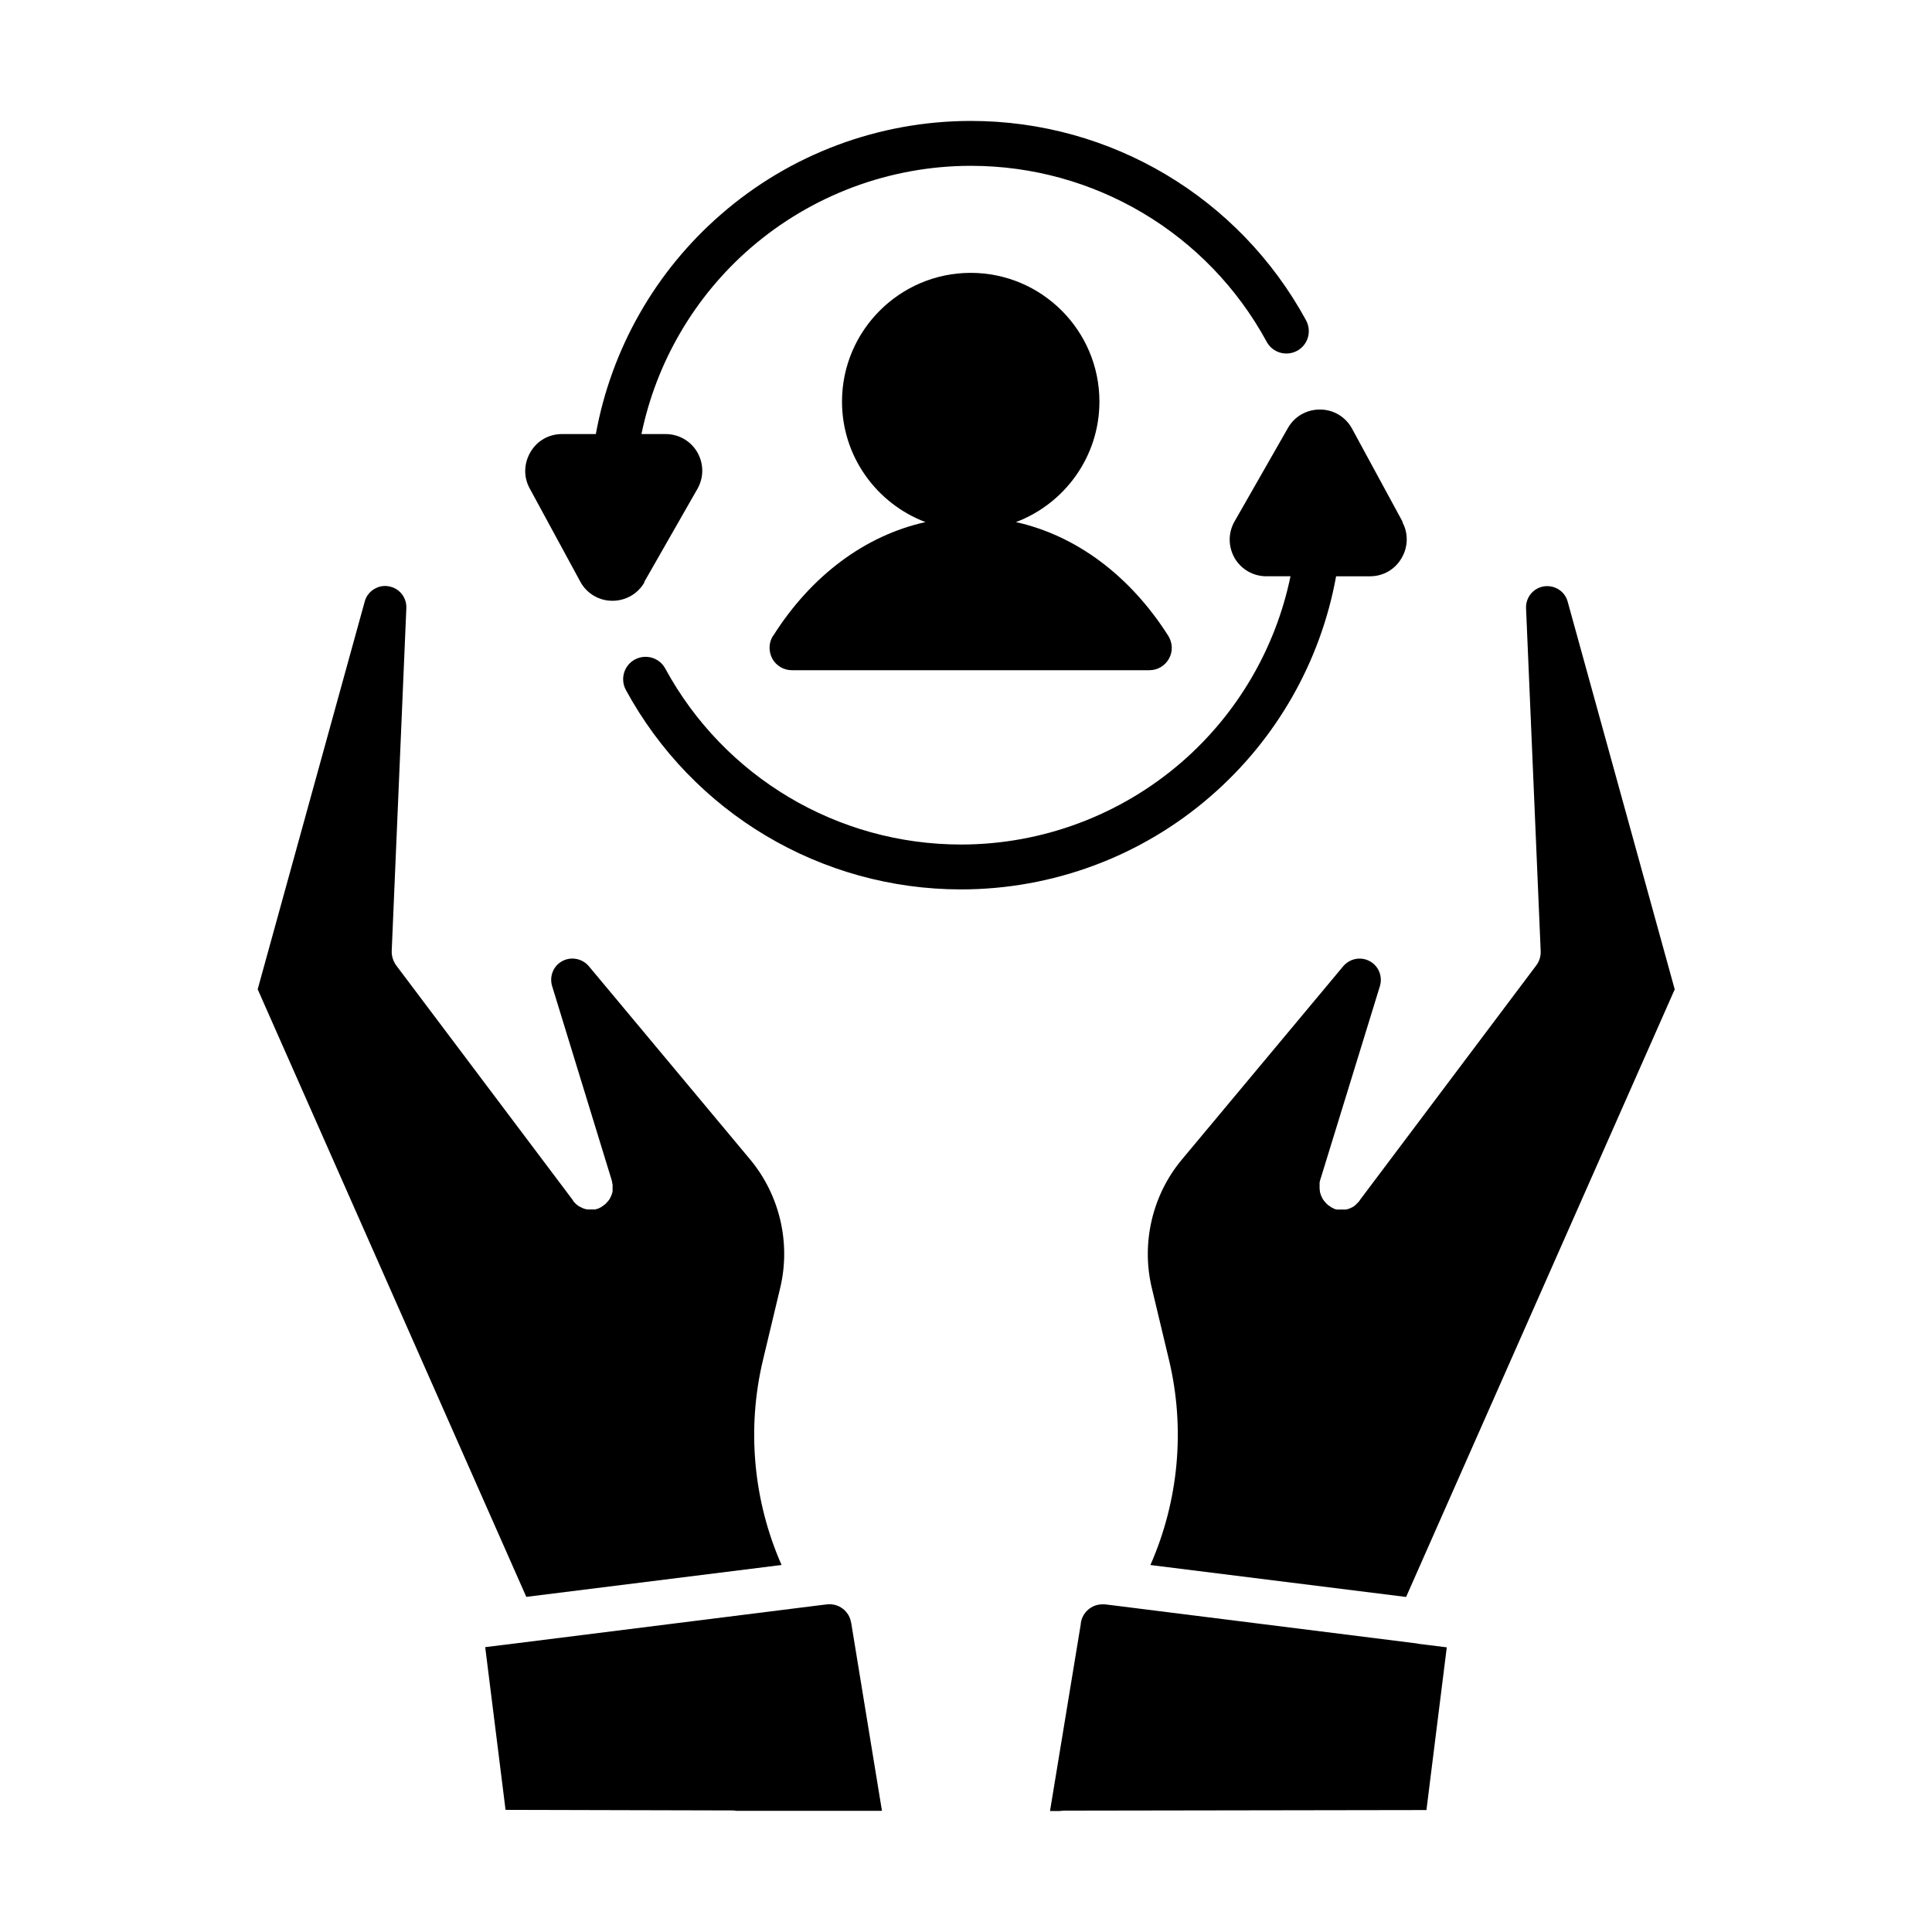
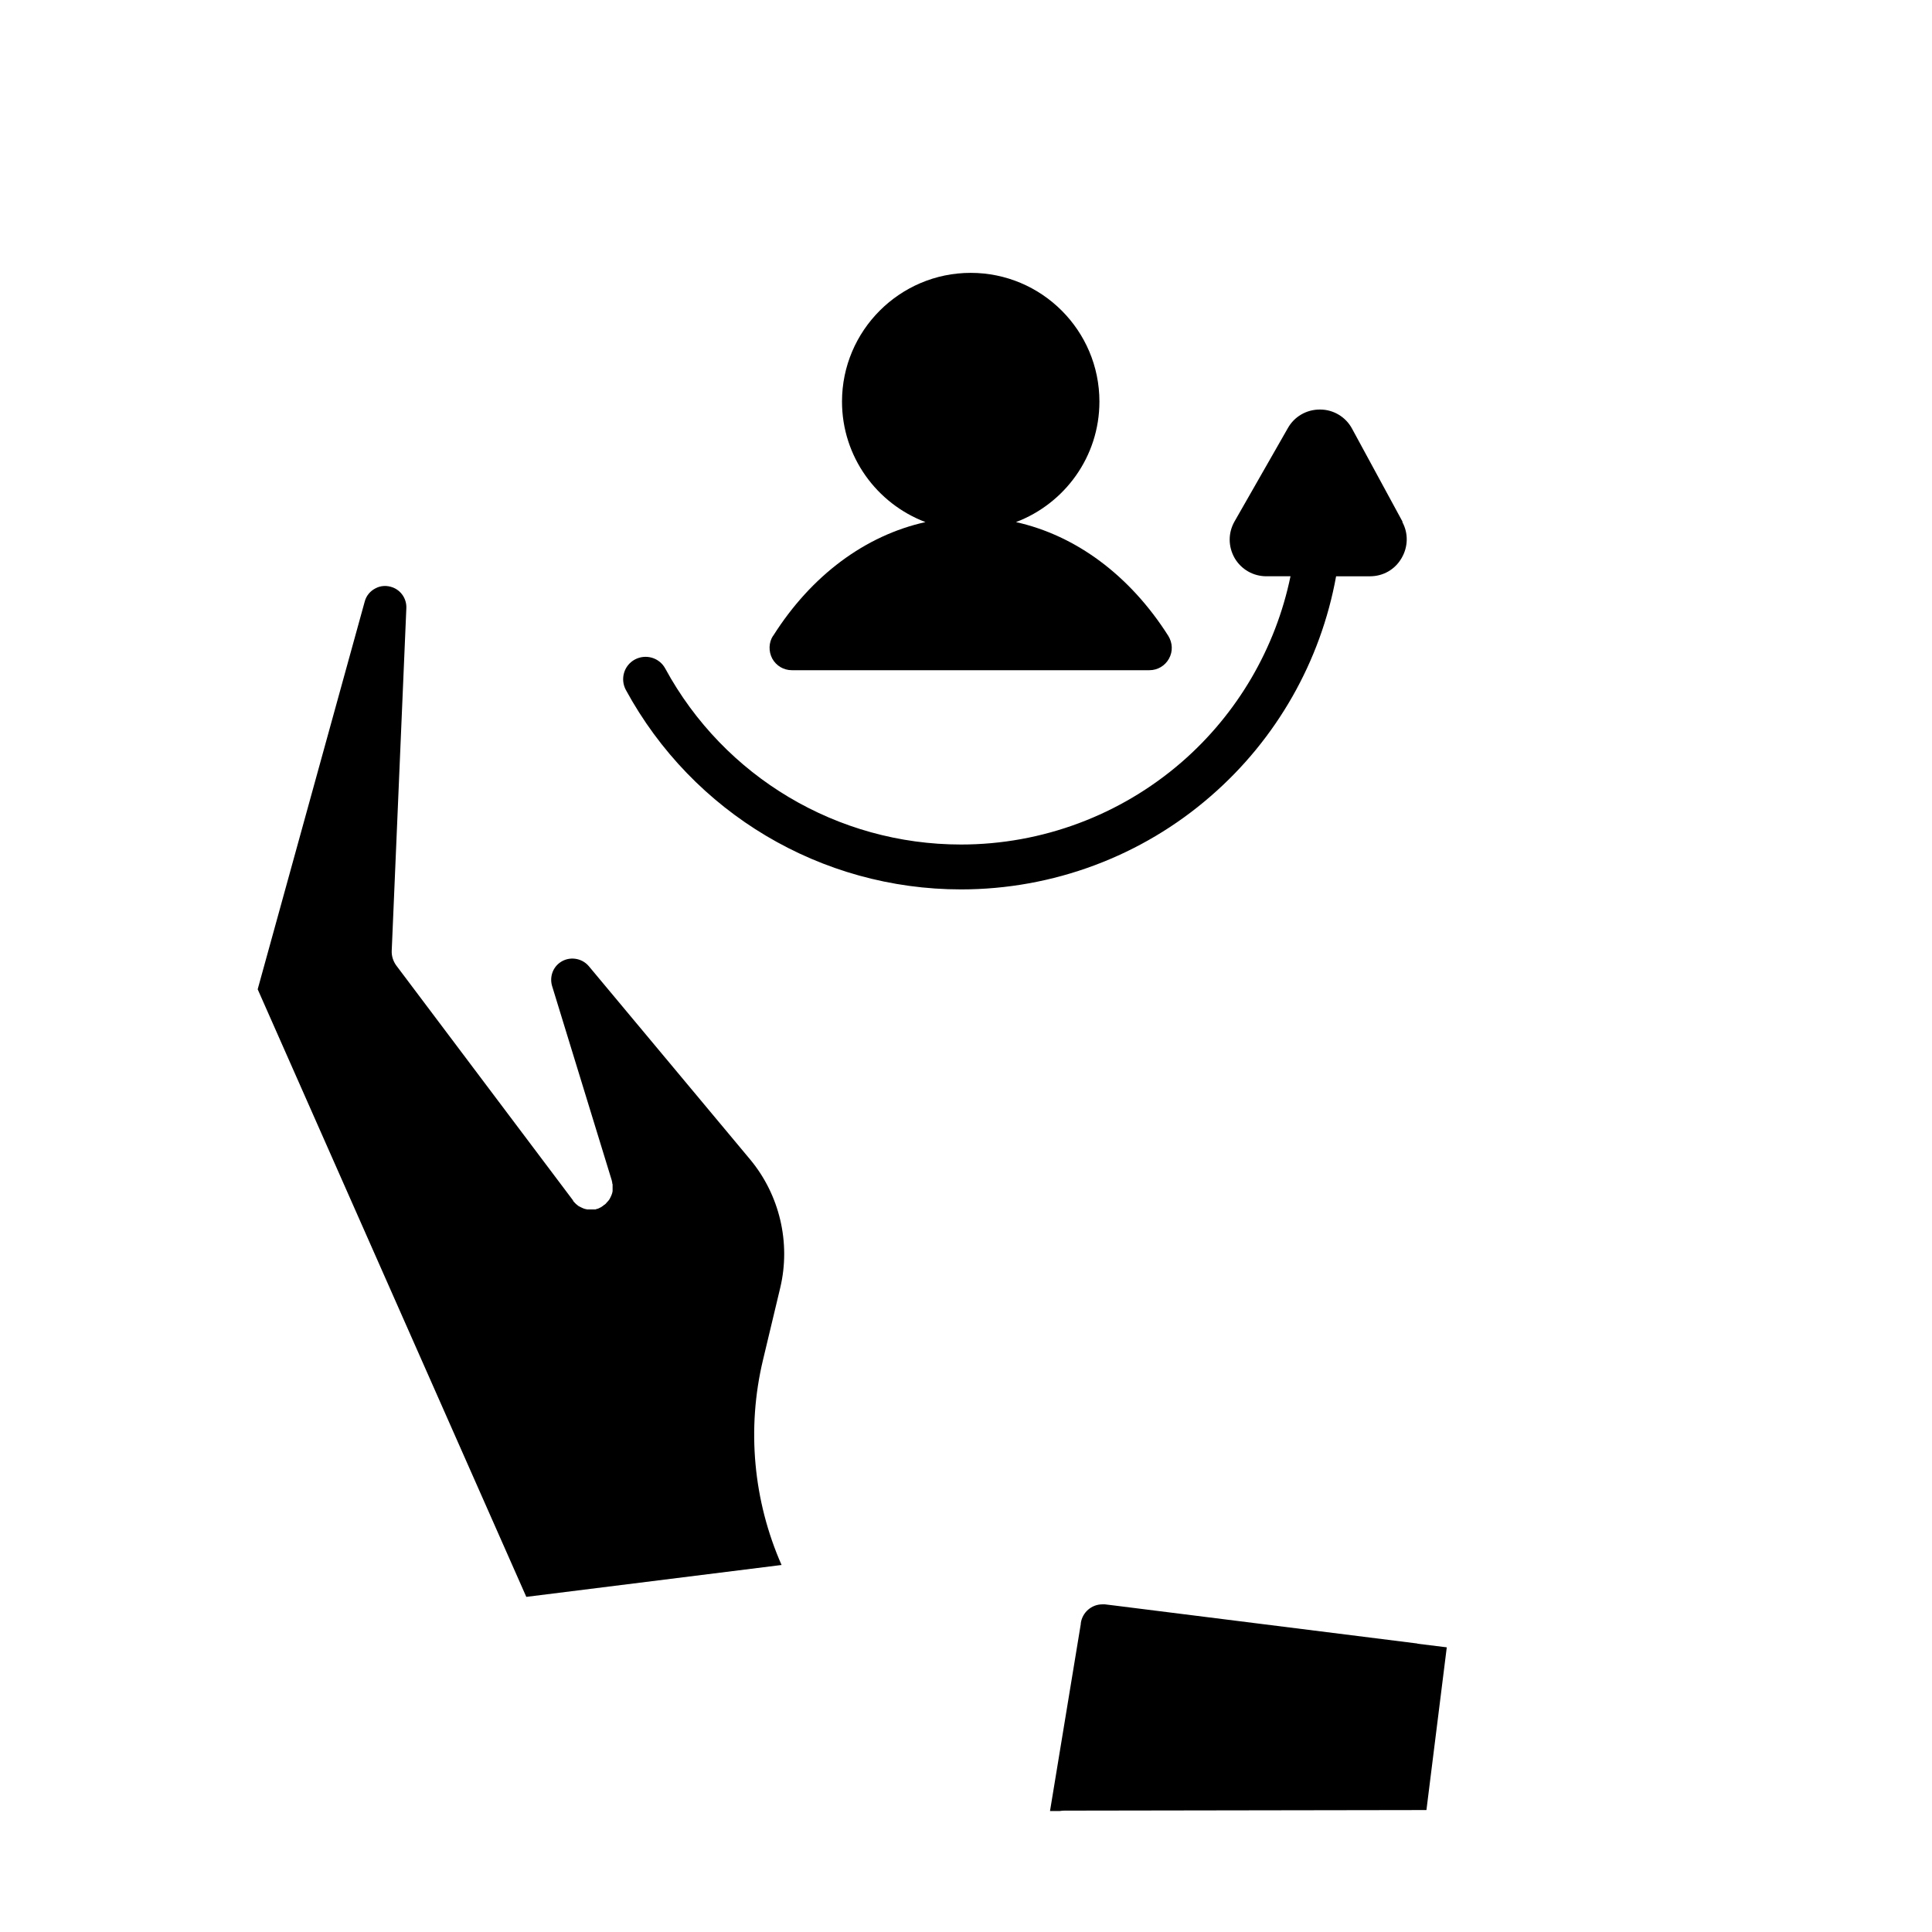
<svg xmlns="http://www.w3.org/2000/svg" fill="#000000" width="800px" height="800px" version="1.1" viewBox="144 144 512 512">
  <g>
    <path d="m351.13 558.75c-7.508-17.027-9.27-36.172-4.938-54.312l4.586-19.195c2.82-11.891-0.152-24.586-8.012-34.008l-42.723-51.188c-1.914-2.266-5.289-2.672-7.656-0.957-1.965 1.41-2.769 3.93-2.066 6.246l15.82 51.539v0.102s0.102 0.25 0.102 0.352v0.25s0.102 0.203 0.102 0.301v0.301 0.25 0.301 0.25 0.352 0.25c0 0.102 0 0.203-0.051 0.301 0 0.102 0 0.152-0.051 0.25 0 0.102-0.051 0.203-0.102 0.301 0 0.102-0.051 0.203-0.102 0.301l-0.102 0.25s-0.102 0.203-0.152 0.301c0 0.051-0.051 0.152-0.102 0.203-0.051 0.102-0.102 0.203-0.152 0.301 0 0.051-0.102 0.152-0.152 0.203-0.051 0.102-0.102 0.203-0.203 0.25l-0.152 0.203-0.203 0.203s-0.152 0.152-0.203 0.25l-0.152 0.152s-0.203 0.152-0.301 0.25h-0.102l-0.102 0.152s-0.203 0.152-0.301 0.203c-0.051 0-0.152 0.102-0.203 0.152-0.102 0.051-0.203 0.102-0.25 0.152-0.102 0-0.203 0.102-0.301 0.152-0.051 0-0.152 0.051-0.203 0.102-0.102 0-0.25 0.102-0.352 0.152h-0.203s-0.25 0.152-0.352 0.152h-0.25-0.301-0.301-0.25-0.301-0.25-0.352-0.203s-0.203-0.051-0.352-0.102c-0.102 0-0.152 0-0.25-0.051-0.102 0-0.203-0.051-0.301-0.102-0.102 0-0.203-0.051-0.25-0.102l-0.25-0.102s-0.203-0.102-0.301-0.152l-0.203-0.102s-0.203-0.102-0.301-0.152c-0.051 0-0.152-0.102-0.203-0.152-0.102-0.051-0.152-0.102-0.25-0.203-0.051-0.051-0.152-0.102-0.203-0.152-0.051-0.051-0.152-0.102-0.203-0.203-0.102-0.051-0.152-0.152-0.25-0.25-0.051-0.051-0.102-0.102-0.152-0.152-0.102-0.102-0.152-0.203-0.25-0.301v-0.102l-46.855-62.27c-0.805-1.109-1.258-2.469-1.211-3.828l3.879-90.887c0.102-2.418-1.359-4.637-3.629-5.492-1.512-0.555-3.125-0.504-4.535 0.25-1.41 0.707-2.469 1.965-2.871 3.527l-28.363 102.73 71.188 161.02 67.762-8.465z" />
-     <path d="m369.57 574.16c-0.402-3.125-3.273-5.34-6.398-4.988l-2.469 0.301-80.359 10.078-7.758 0.957 5.391 43.125 59.953 0.152c0.352 0 0.754 0 1.109 0.102h38.691l-8.113-49.574v-0.203z" />
    <path d="m519.65 579.55-80.359-10.078-2.469-0.301h-0.707c-2.82 0-5.289 2.117-5.691 4.988v0.203l-8.16 49.574h2.621c0.352-0.051 0.707-0.102 1.109-0.102l96.027-0.152 5.391-43.125-7.758-0.957z" />
-     <path d="m449.22 485.24 4.586 19.195c4.332 18.137 2.57 37.281-4.938 54.312l67.762 8.465 71.188-161.02-28.363-102.73c-0.402-1.562-1.461-2.82-2.871-3.527-1.41-0.707-3.074-0.805-4.535-0.25-2.266 0.855-3.727 3.074-3.629 5.492l3.879 90.887c0.051 1.359-0.352 2.719-1.211 3.828l-46.805 62.27v0.102s-0.25 0.203-0.301 0.301l-0.809 0.809s-0.152 0.102-0.25 0.203l-0.203 0.152s-0.203 0.102-0.25 0.152c-0.051 0-0.152 0.102-0.203 0.102-0.102 0-0.203 0.102-0.301 0.152-0.102 0-0.152 0.051-0.25 0.102-0.102 0-0.152 0.051-0.25 0.102-0.102 0-0.203 0.051-0.301 0.102-0.102 0-0.152 0-0.25 0.051-0.102 0-0.203 0-0.352 0.051h-0.25-0.352-0.25-0.301-0.25-0.301-0.352-0.203c-0.102 0-0.25-0.051-0.352-0.102h-0.203s-0.25-0.152-0.352-0.203c-0.051 0-0.152-0.051-0.203-0.102-0.102 0-0.203-0.102-0.301-0.152-0.102 0-0.203-0.102-0.25-0.152l-0.203-0.152s-0.203-0.152-0.301-0.203h-0.102l-0.102-0.152s-0.203-0.152-0.301-0.25c-0.051-0.051-0.102-0.102-0.152-0.152-0.102-0.102-0.152-0.152-0.203-0.25-0.051-0.051-0.152-0.152-0.203-0.203-0.051-0.051-0.102-0.152-0.152-0.203-0.051-0.102-0.152-0.152-0.203-0.25 0-0.051-0.102-0.152-0.152-0.203-0.051-0.102-0.102-0.203-0.152-0.301 0-0.051-0.051-0.152-0.102-0.203-0.051-0.102-0.102-0.203-0.152-0.301 0-0.102-0.051-0.152-0.102-0.25 0-0.102-0.051-0.203-0.102-0.301 0-0.102-0.051-0.203-0.102-0.301 0-0.102 0-0.152-0.051-0.25 0-0.102 0-0.203-0.051-0.301v-0.25s-0.051-0.203-0.051-0.352v-0.25-0.301-0.25-0.301-0.301-0.25c0-0.102 0.051-0.25 0.102-0.352v-0.102l15.871-51.539c0.707-2.316-0.102-4.836-2.066-6.246-2.418-1.762-5.742-1.309-7.656 0.957l-42.723 51.188c-7.859 9.371-10.832 22.117-8.012 34.008z" />
    <path d="m348.86 312.49c-1.16 1.812-1.211 4.133-0.203 6.047 1.059 1.914 3.023 3.074 5.188 3.074h94.766c2.168 0 4.133-1.16 5.188-3.074 1.059-1.914 0.957-4.18-0.203-6.047-10.176-16.02-24.484-26.602-40.355-30.129 12.898-4.887 22.117-17.332 22.117-31.941 0-18.844-15.316-34.109-34.109-34.109s-34.109 15.316-34.109 34.109c0 14.609 9.219 27.055 22.117 31.941-15.922 3.527-30.23 14.105-40.355 30.129z" />
-     <path d="m314.7 298.28 14.105-24.688c1.762-3.074 1.715-6.699 0-9.723-1.762-3.023-4.938-4.836-8.414-4.836h-6.398c3.93-19.043 14.055-36.426 28.867-49.273 16.223-14.055 36.98-21.816 58.441-21.816 32.746 0 62.773 17.887 78.395 46.652 1.562 2.871 5.141 3.93 8.062 2.367 2.871-1.562 3.93-5.141 2.367-8.062-17.734-32.598-51.742-52.852-88.82-52.852-24.336 0-47.863 8.766-66.199 24.738-17.434 15.113-29.121 35.719-33.199 58.242h-8.969c-3.477 0-6.602 1.762-8.363 4.785-1.762 3.023-1.863 6.602-0.203 9.621l13.402 24.688c1.664 3.125 4.938 5.09 8.465 5.09h0.102c3.477 0 6.75-1.863 8.465-4.938z" />
    <path d="m515.72 282.31-13.402-24.688c-1.664-3.125-4.938-5.09-8.465-5.09h-0.102c-3.527 0-6.75 1.863-8.465 4.938l-14.105 24.688c-1.762 3.074-1.715 6.699 0 9.723 1.762 3.023 4.938 4.836 8.414 4.836h6.398c-3.93 19.043-14.055 36.426-28.867 49.273-16.223 14.055-36.98 21.816-58.441 21.816-32.746 0-62.773-17.887-78.395-46.652-1.562-2.871-5.141-3.93-8.062-2.367-2.871 1.562-3.93 5.141-2.367 8.062 17.734 32.598 51.742 52.852 88.82 52.852 24.336 0 47.863-8.766 66.199-24.738 17.434-15.113 29.121-35.719 33.199-58.242h8.969c3.477 0 6.602-1.762 8.363-4.785 1.762-2.973 1.863-6.602 0.203-9.621z" />
  </g>
</svg>